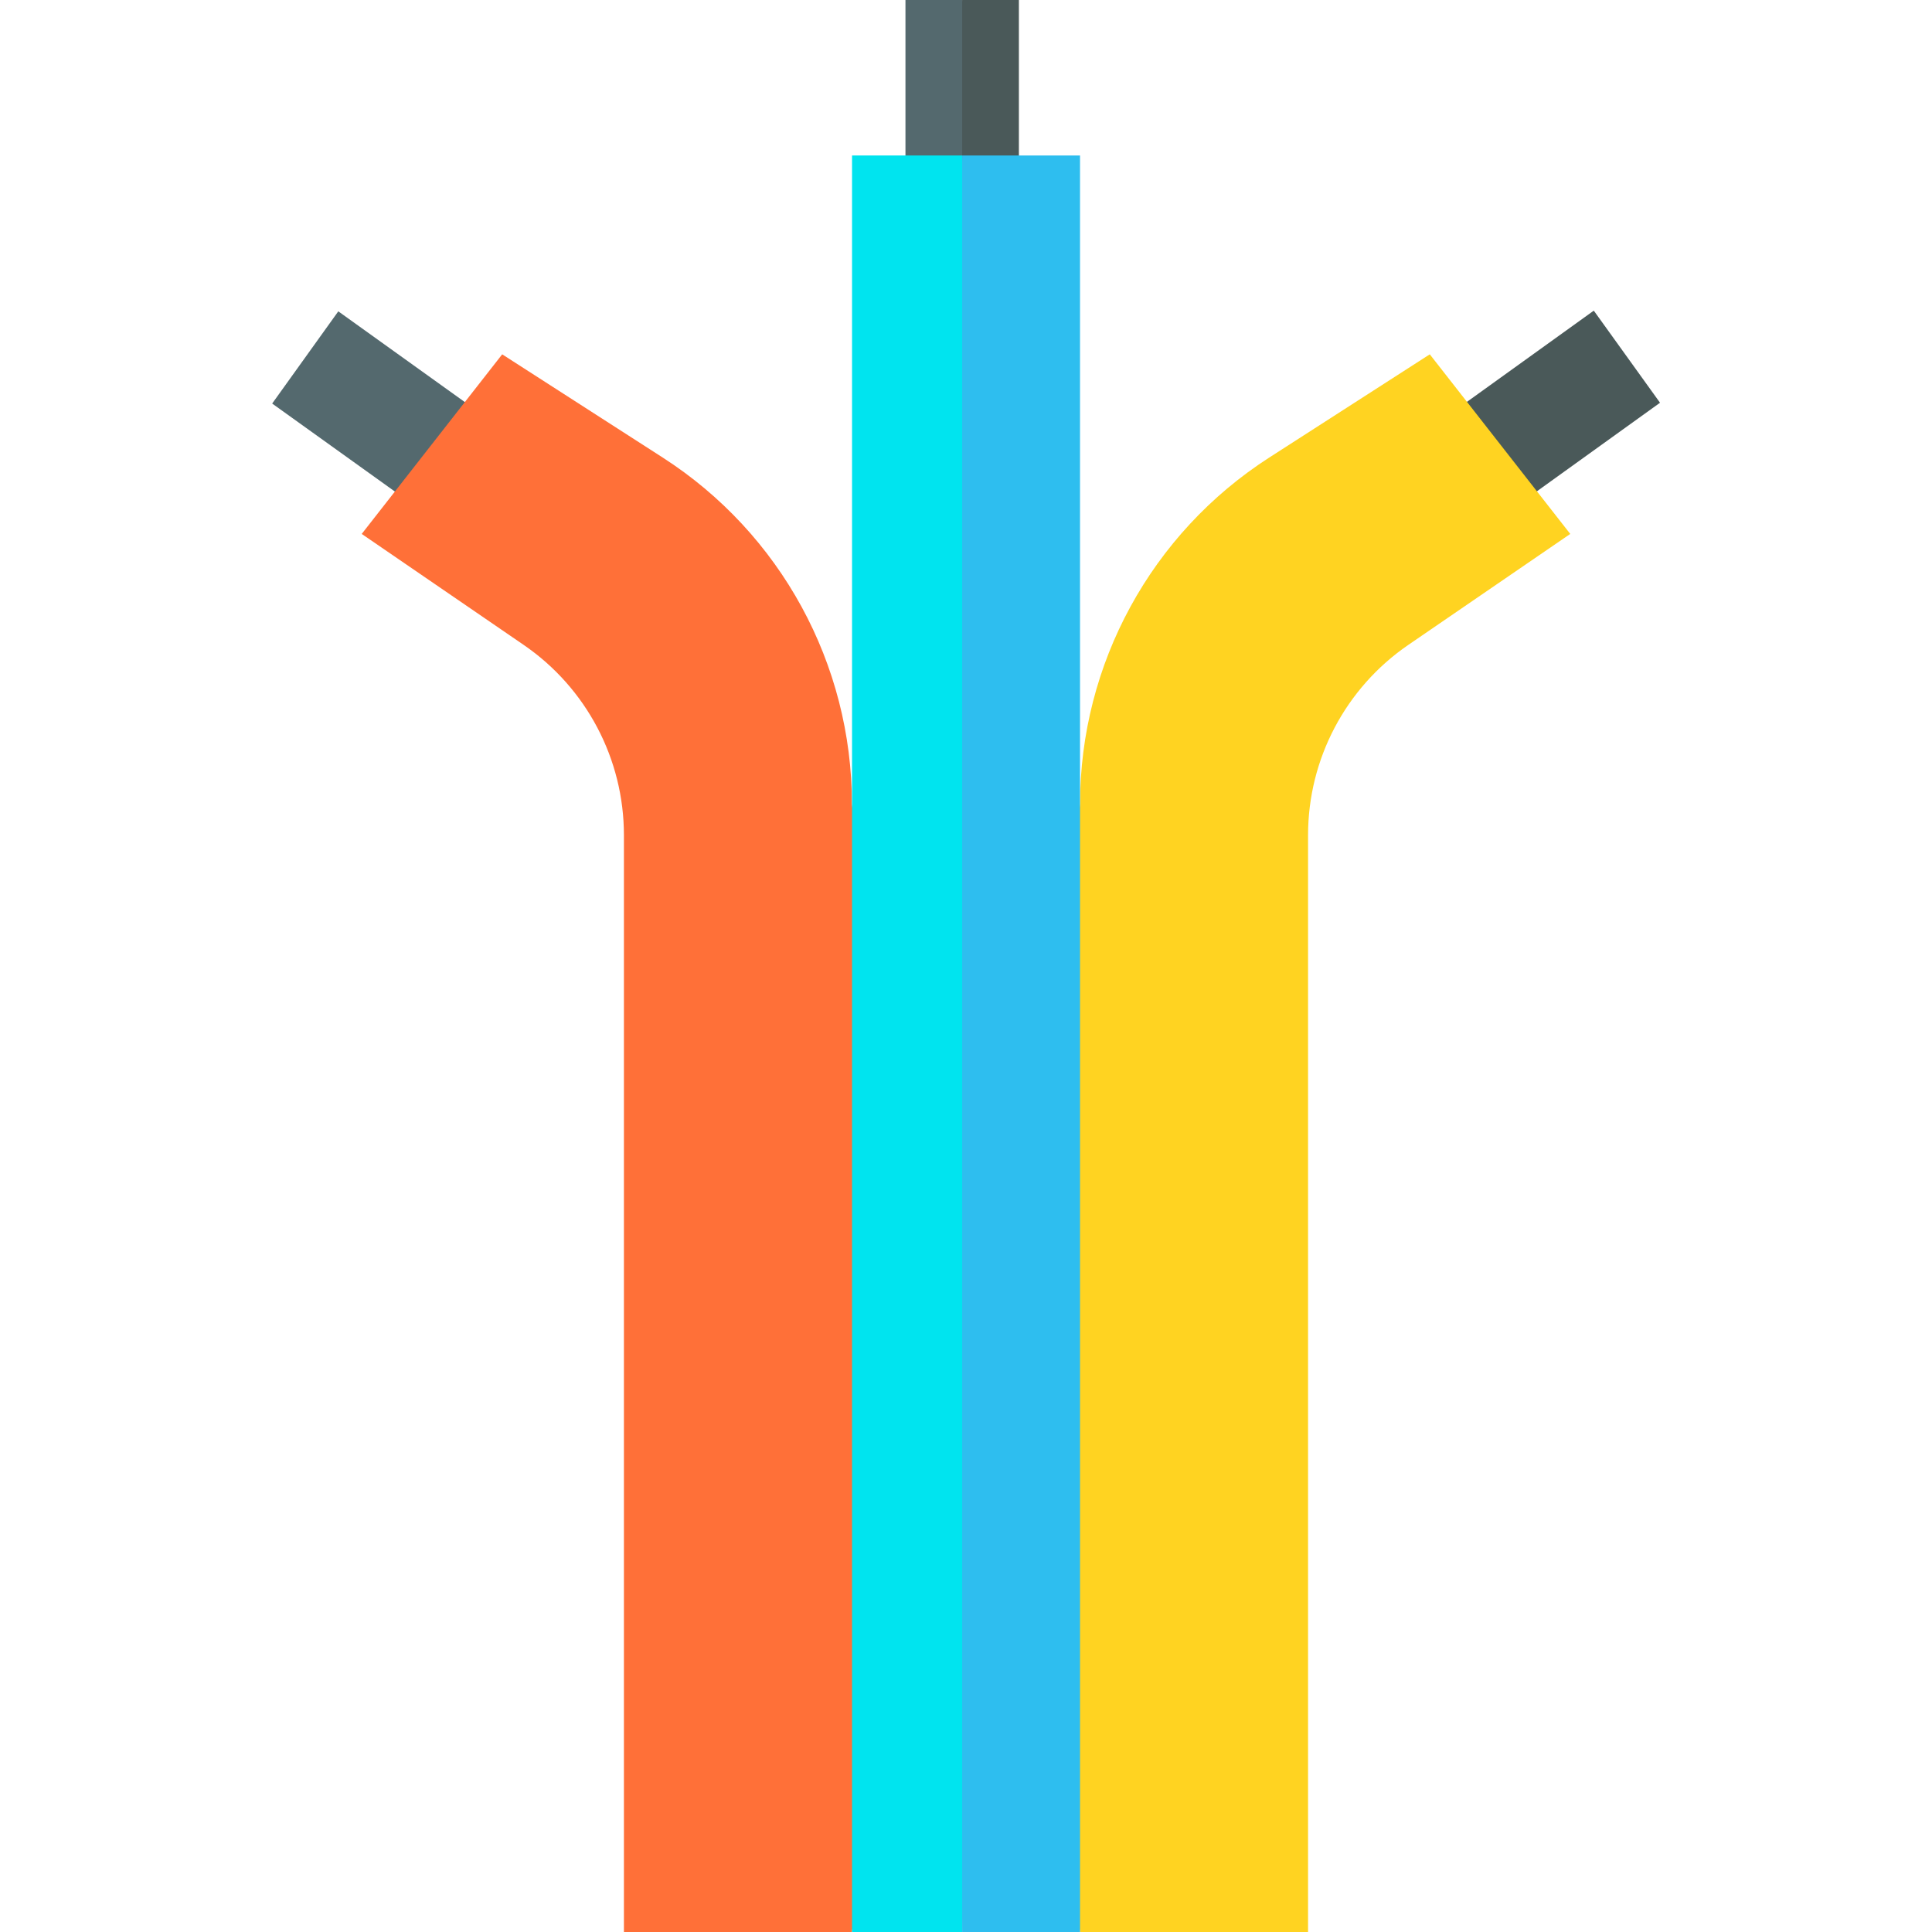
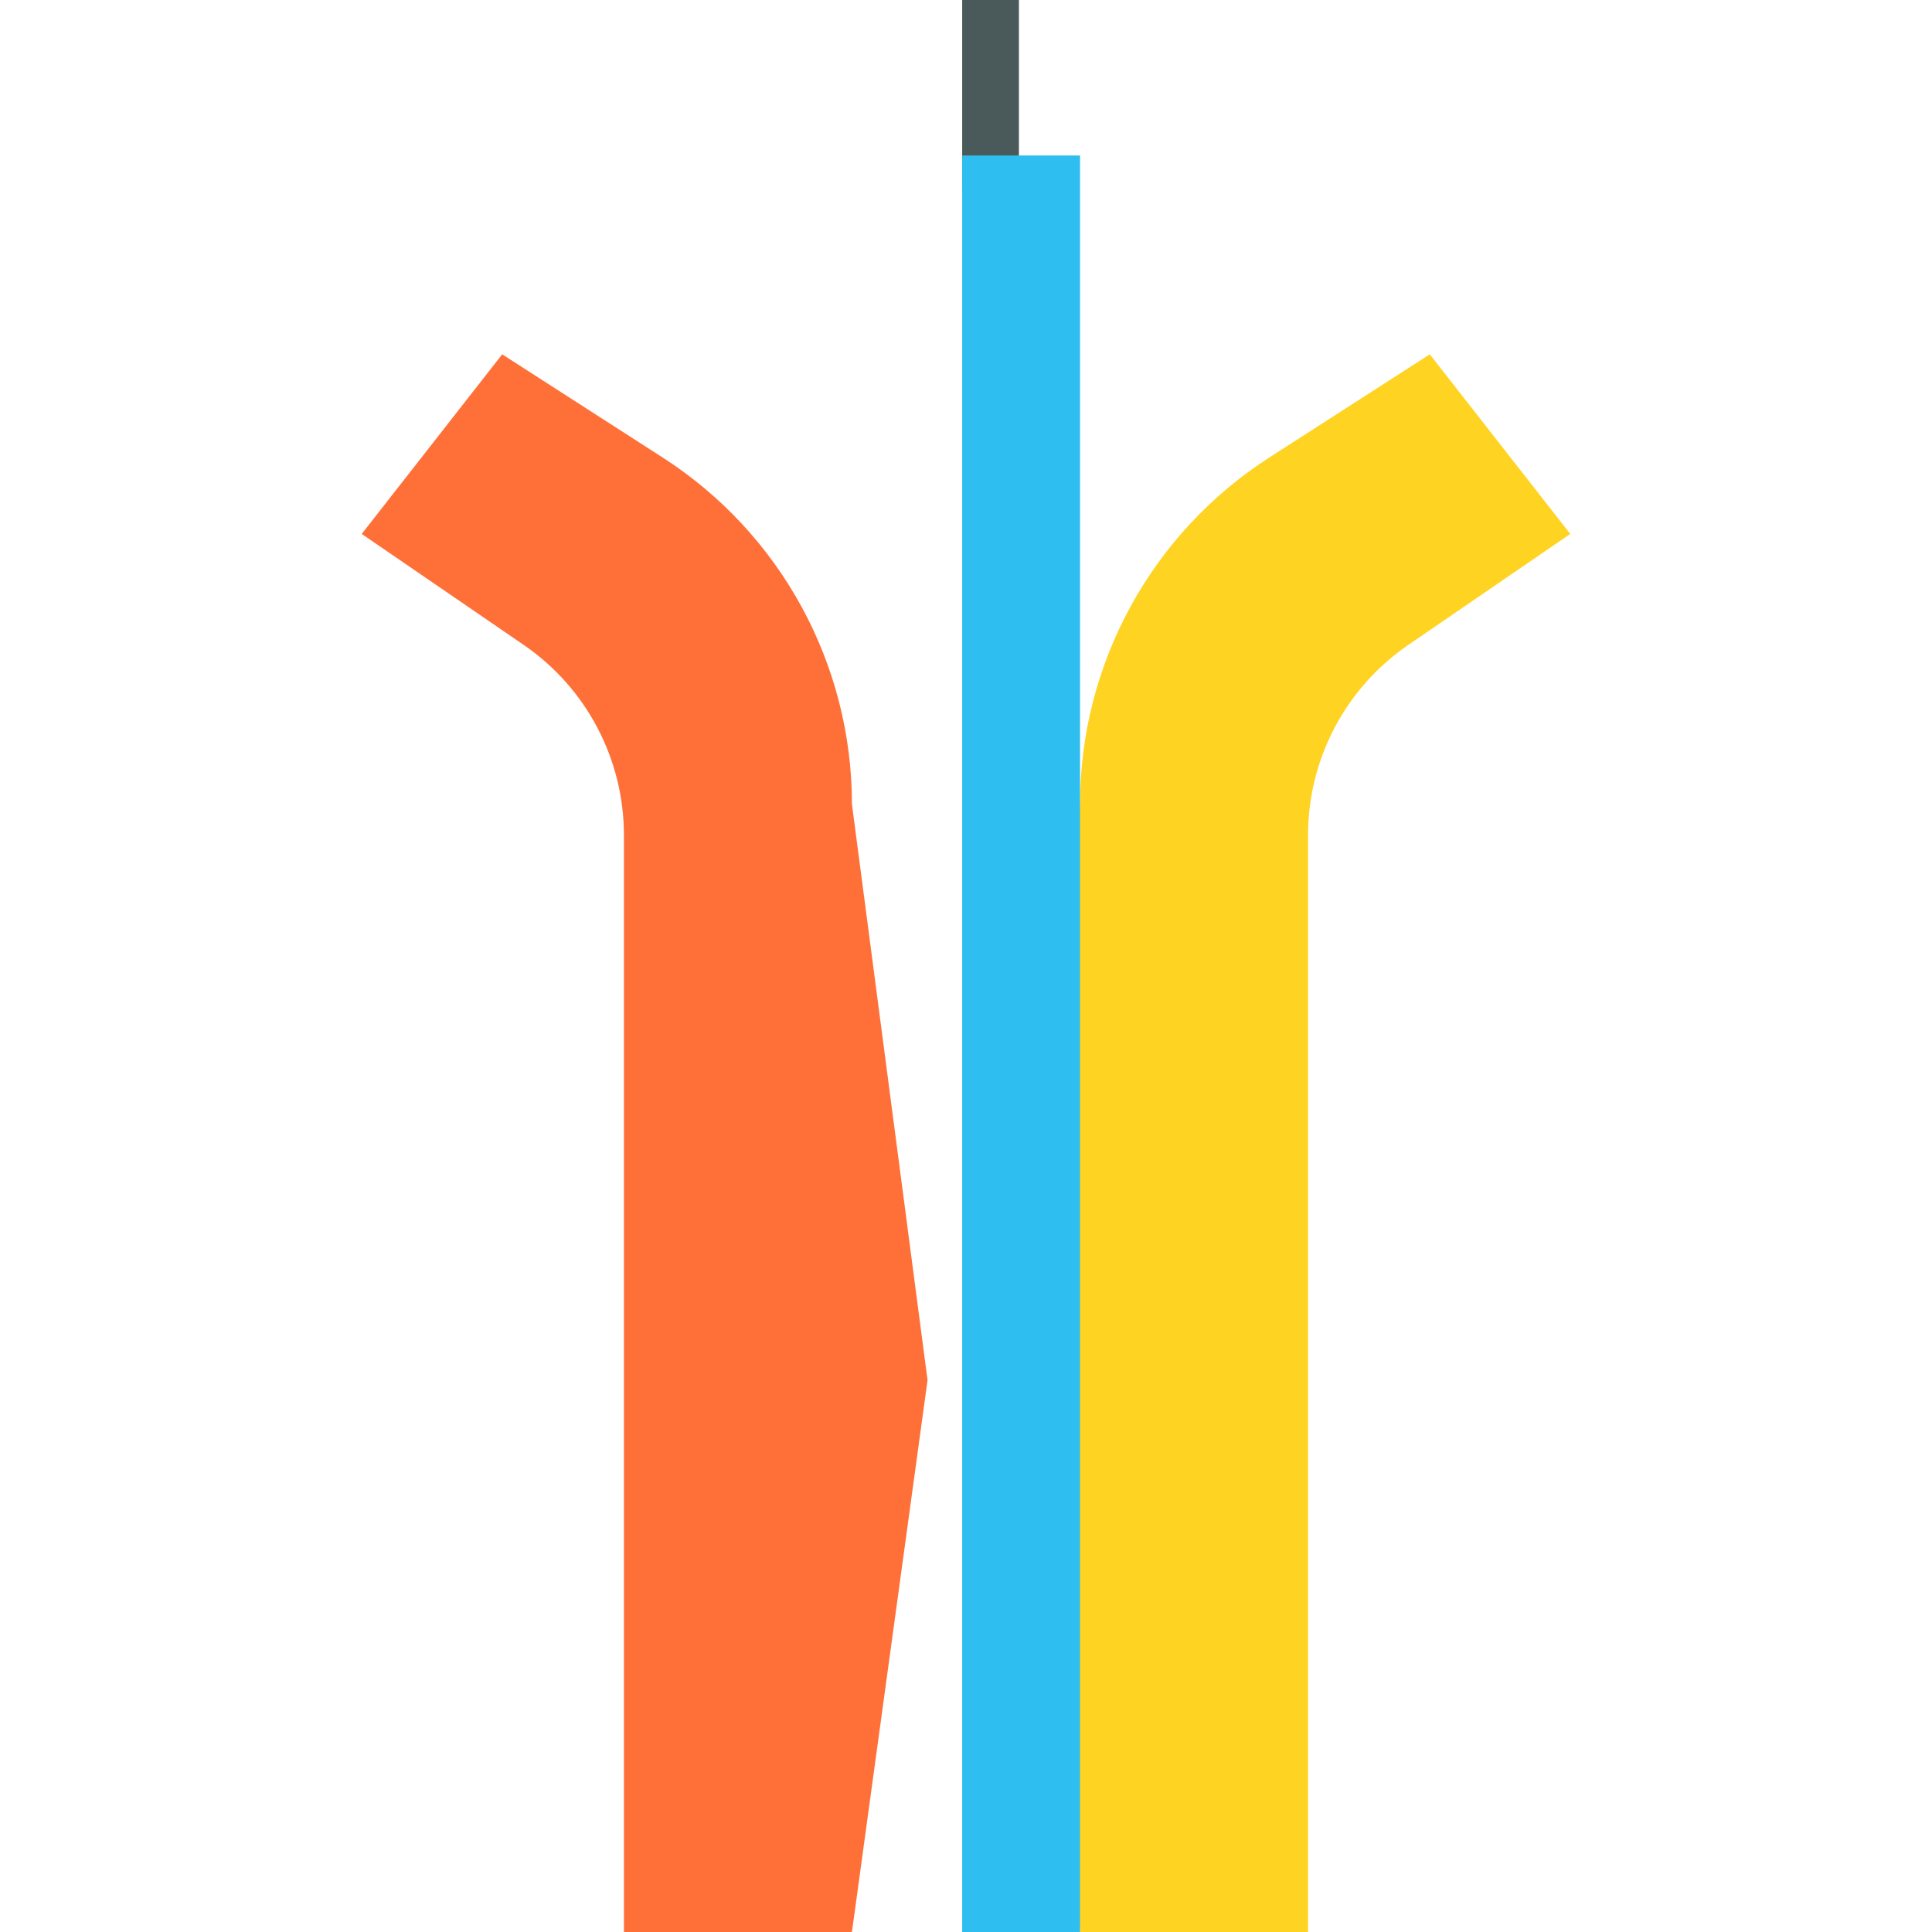
<svg xmlns="http://www.w3.org/2000/svg" id="Capa_1" enable-background="new 0 0 511 511" height="512" viewBox="0 0 511 511" width="512">
  <g id="XMLID_24_">
-     <path id="XMLID_3479_" d="m254.488 0 7.5 18.95-7.5 31.43h-15v-50.38z" fill="#54696e" />
    <path id="XMLID_3484_" d="m254.488 0h15v50.38h-15z" fill="#4a5959" />
-     <path id="XMLID_43_" d="m381.341 95.357h54.041v30h-54.041z" fill="#4a5959" transform="matrix(.812 -.584 .584 .812 12.326 258.995)" />
-     <path id="XMLID_26_" d="m84.585 84.892h29.999v46.519h-29.999z" fill="#54696e" transform="matrix(.583 -.813 .813 .583 -46.343 126.011)" />
+     <path id="XMLID_43_" d="m381.341 95.357v30h-54.041z" fill="#4a5959" transform="matrix(.812 -.584 .584 .812 12.326 258.995)" />
    <path id="XMLID_73_" d="m415.321 141.221-37.153-47.505-42.453 27.297c-31.196 20.059-50.053 54.603-50.053 91.691l-20 152.326 20 145.97h60.308v-290.112c0-20.121 9.922-38.947 26.52-50.32z" fill="#ffd321" />
    <path id="XMLID_64_" d="m95.672 141.221 37.153-47.505 42.453 27.297c31.196 20.059 50.053 54.603 50.053 91.691l20 152.326-20 145.97h-60.308v-290.112c0-20.121-9.922-38.947-26.52-50.32z" fill="#ff7038" />
-     <path id="XMLID_3480_" d="m254.488 41.13 15.585 146.87-15.585 323h-29.13v-469.87z" fill="#00e4ef" />
    <path id="XMLID_3482_" d="m254.488 41.13h31.17v469.87h-31.17z" fill="#2ebeef" />
  </g>
</svg>